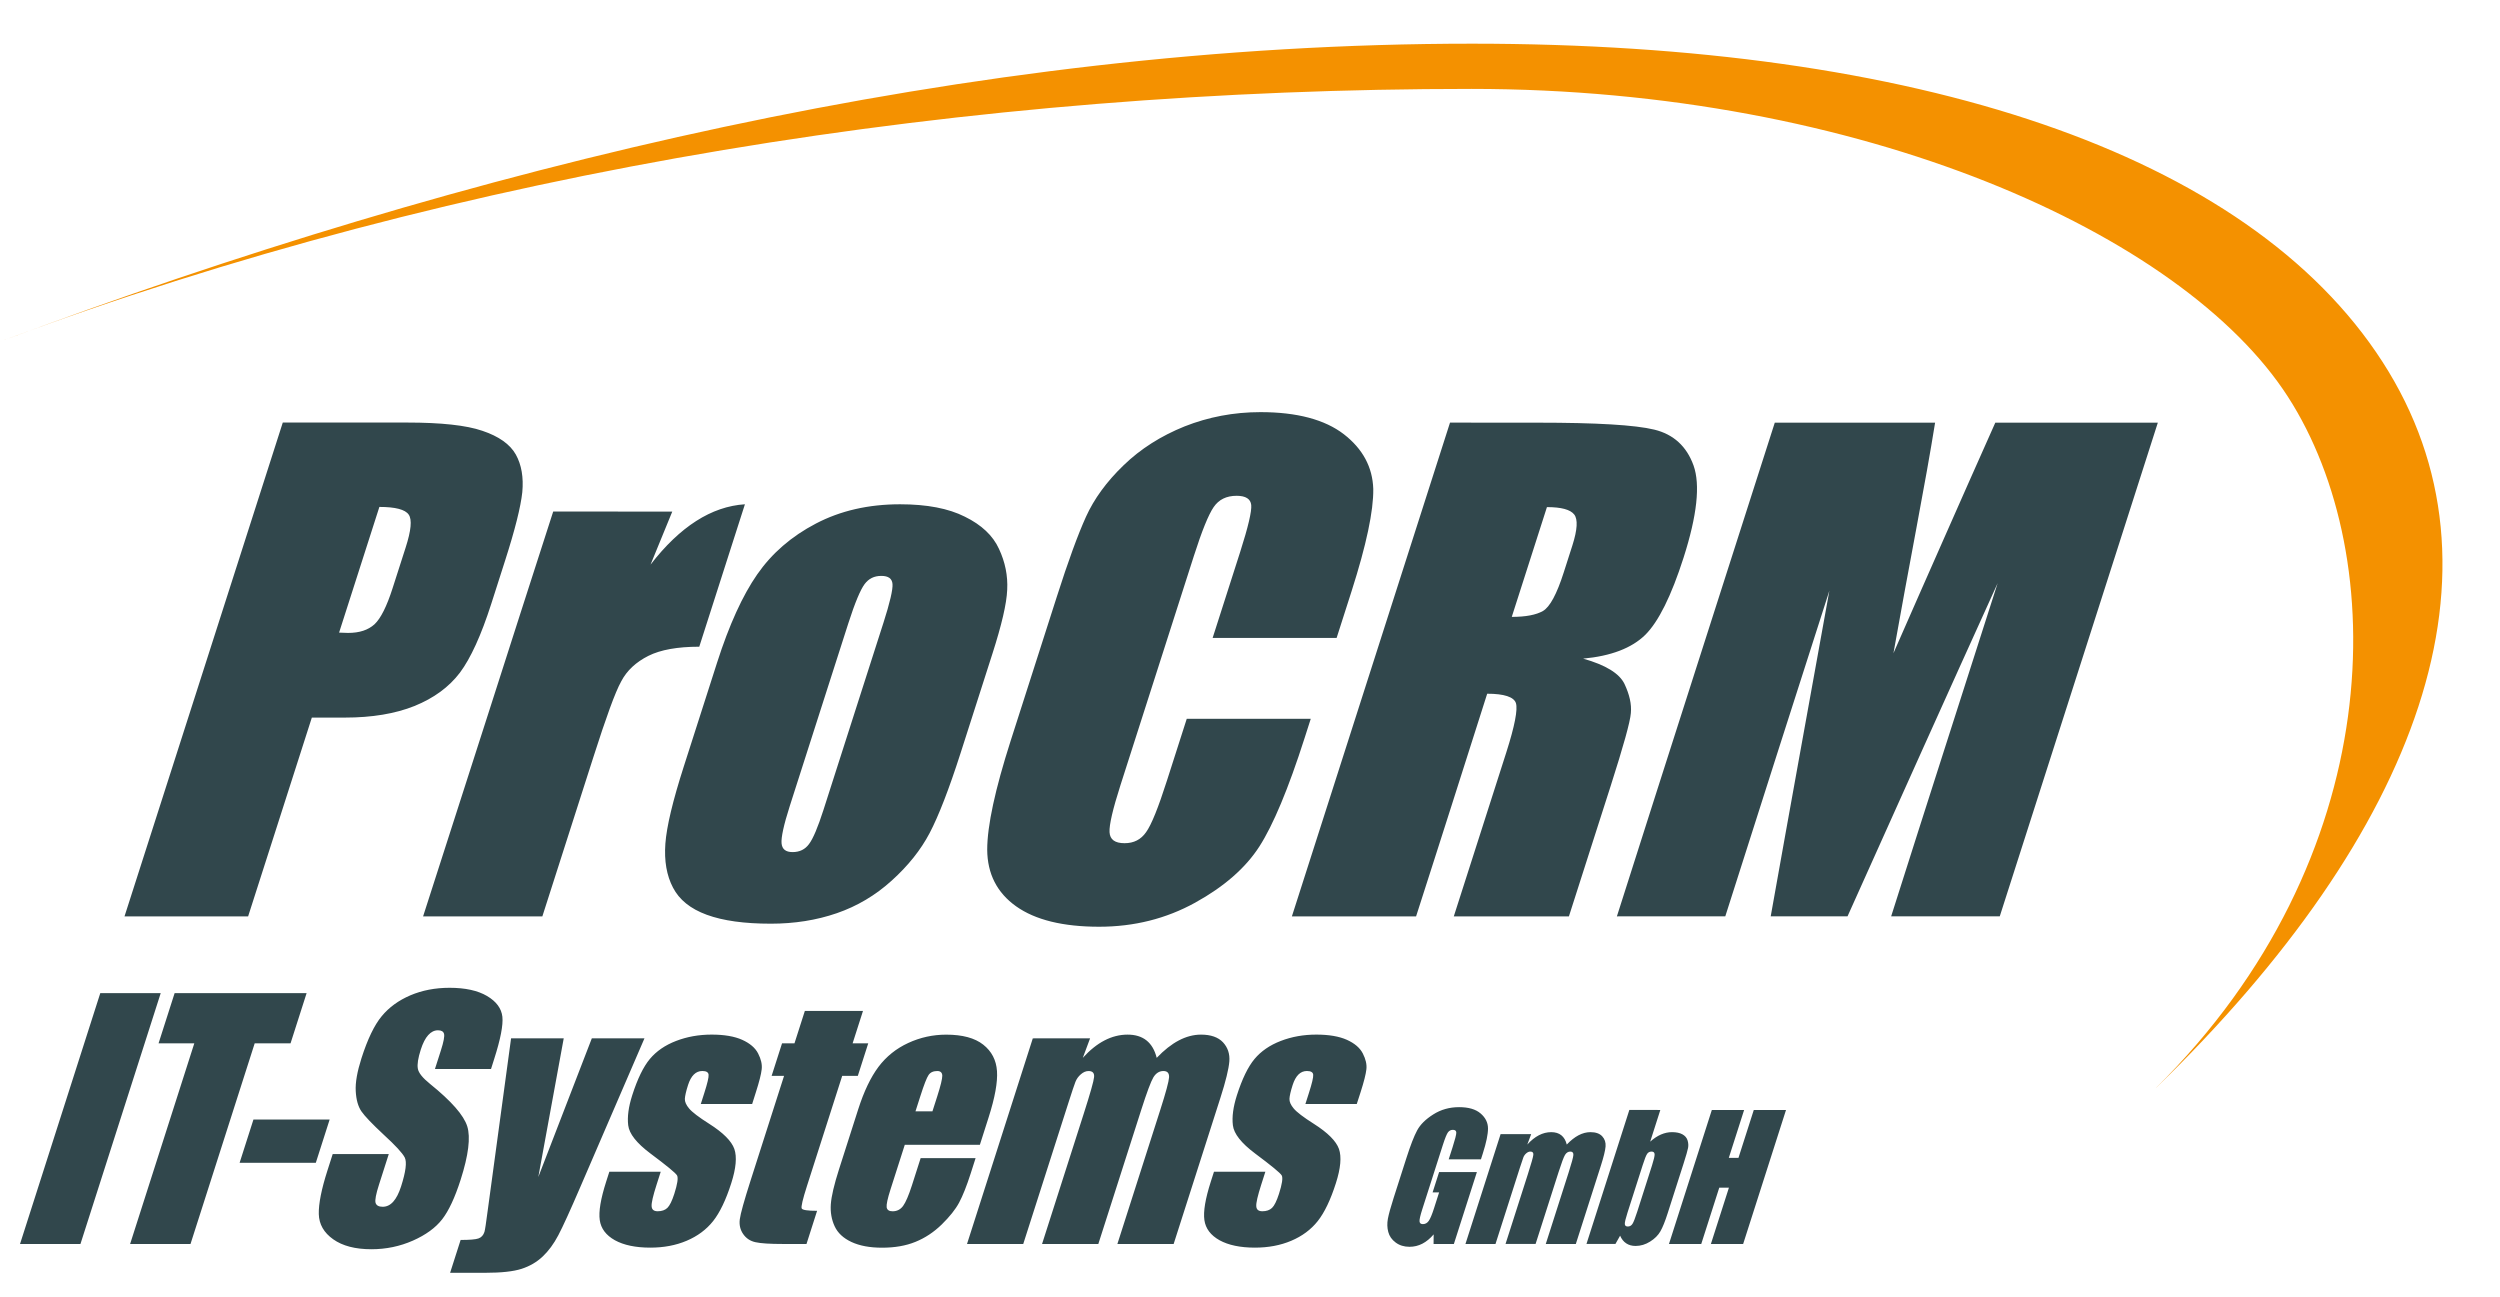
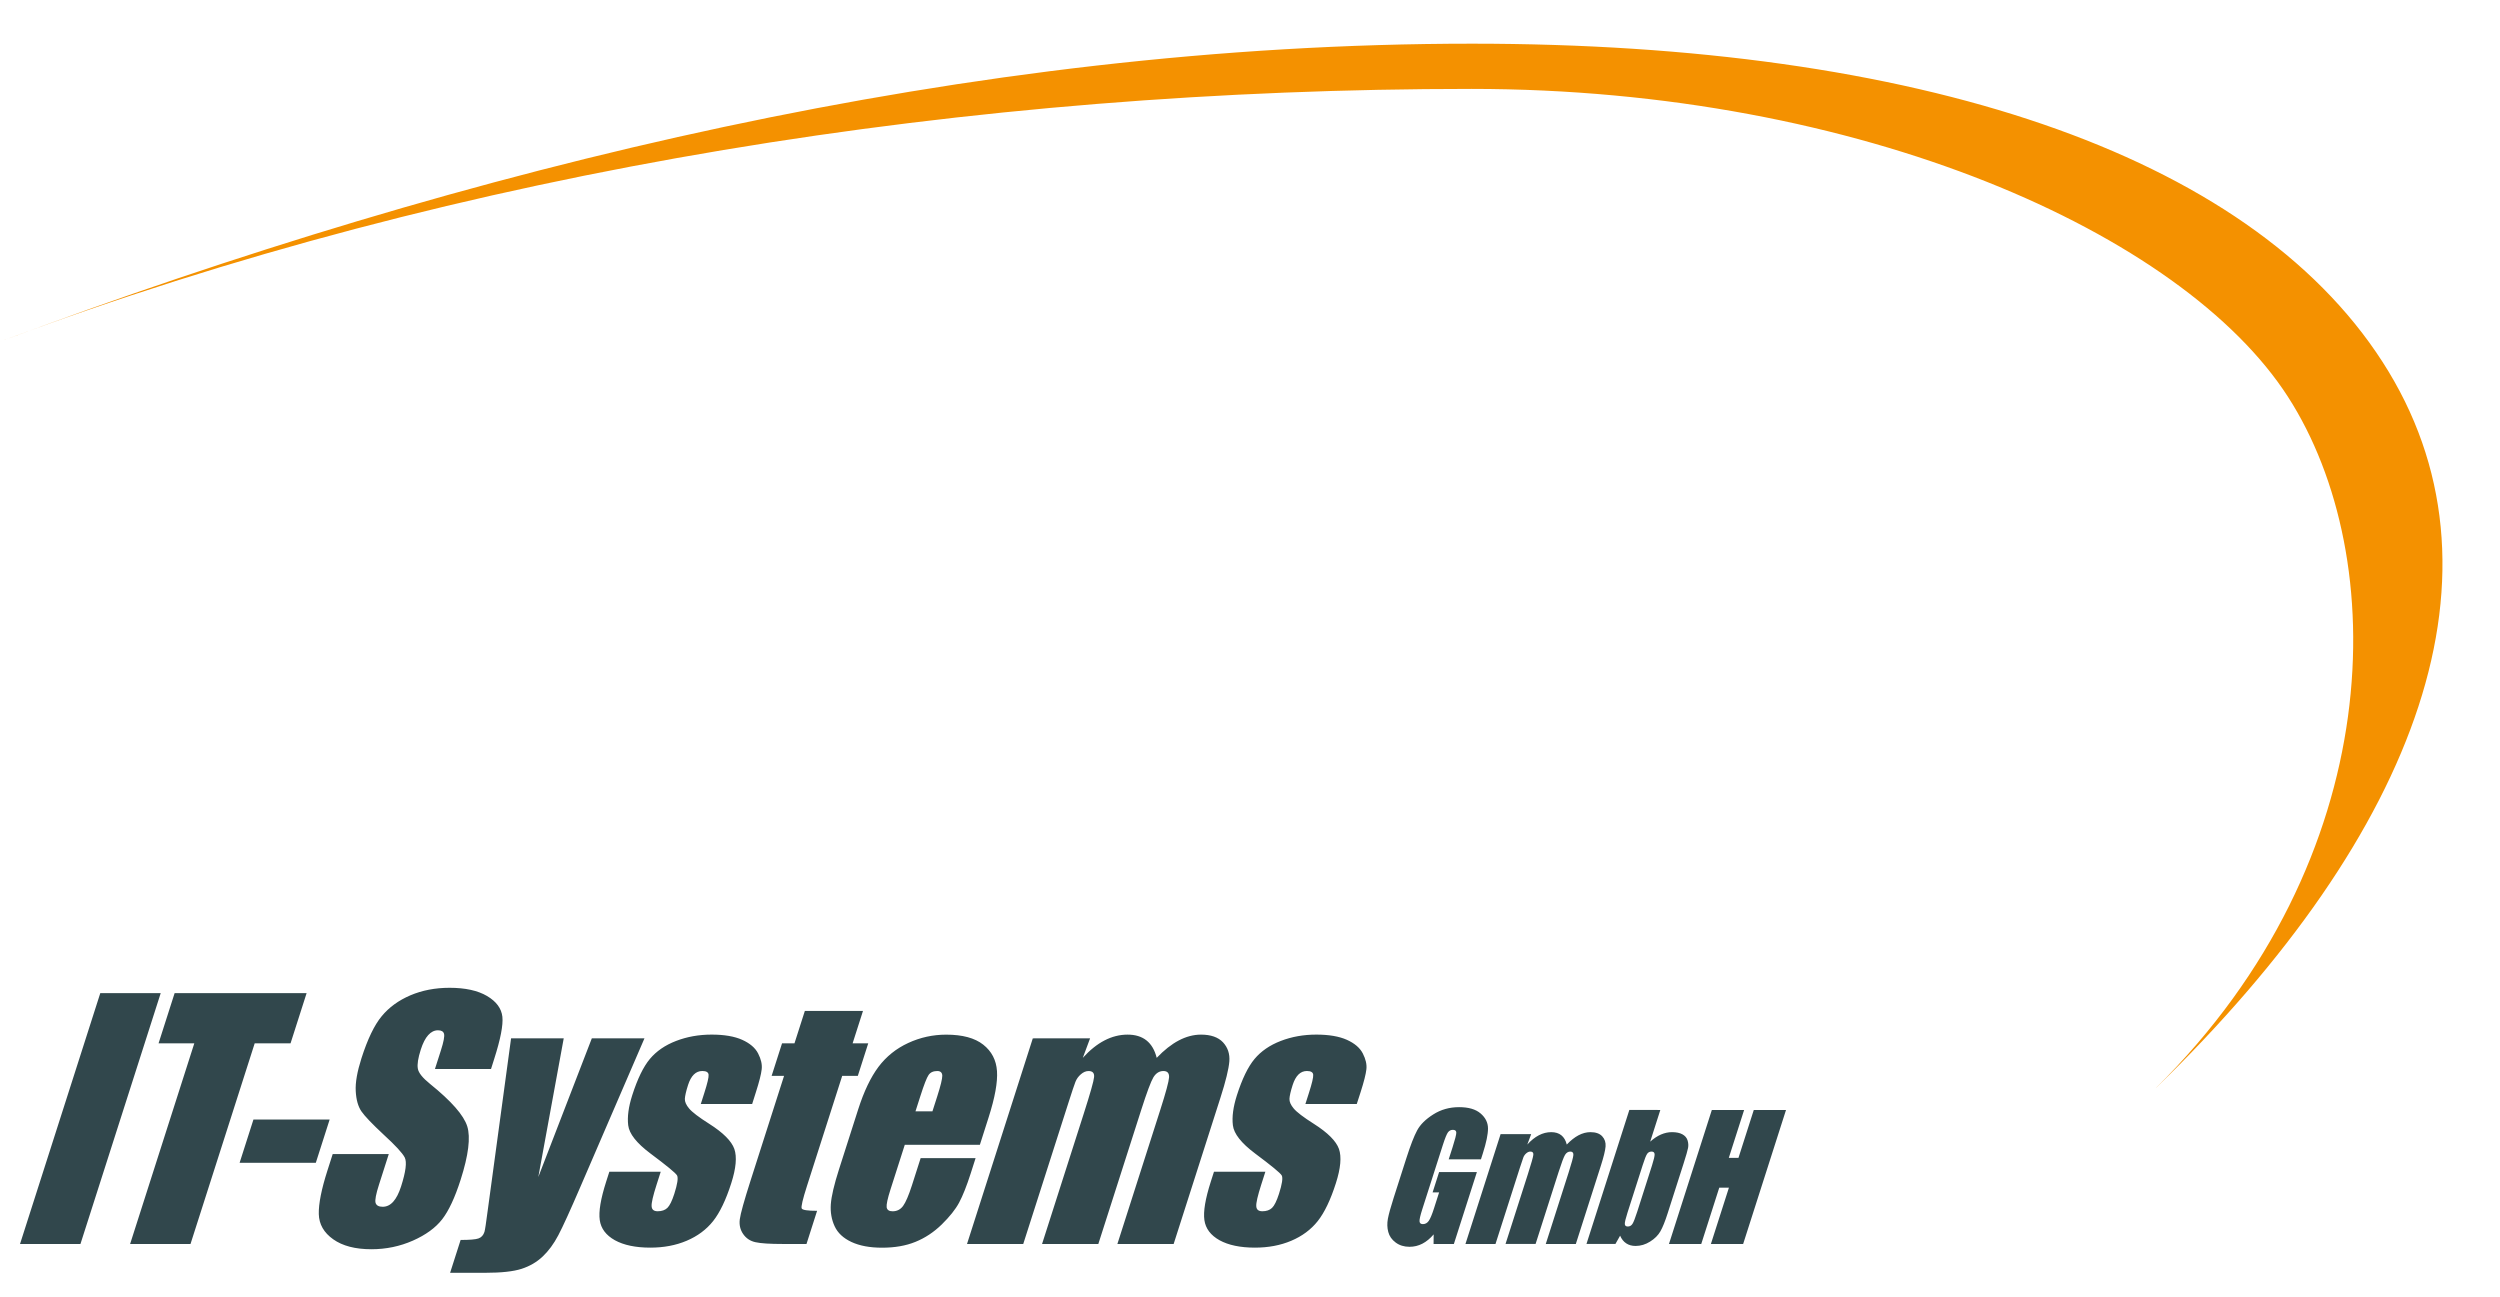
<svg xmlns="http://www.w3.org/2000/svg" xmlns:ns1="http://www.inkscape.org/namespaces/inkscape" xmlns:ns2="http://sodipodi.sourceforge.net/DTD/sodipodi-0.dtd" width="126.109mm" height="65.446mm" viewBox="0 0 126.109 65.446" version="1.1" id="svg5902" ns1:version="0.92.5 (2060ec1f9f, 2020-04-08)" ns2:docname="favicon.svg">
  <defs id="defs5896" />
  <ns2:namedview id="base" pagecolor="#ffffff" bordercolor="#666666" borderopacity="1.0" ns1:pageopacity="0.0" ns1:pageshadow="2" ns1:zoom="0.35" ns1:cx="258.317" ns1:cy="100.02261" ns1:document-units="mm" ns1:current-layer="layer1" showgrid="false" ns1:window-width="1920" ns1:window-height="1010" ns1:window-x="0" ns1:window-y="0" ns1:window-maximized="1" />
  <g ns1:label="Ebene 1" ns1:groupmode="layer" id="layer1" transform="translate(-37.487,-109.851)">
    <g id="g4304" transform="matrix(0.864,0,0,0.864,-372.531,-694.945)" ns1:export-xdpi="90" ns1:export-ydpi="90">
-       <path ns1:connector-curvature="0" id="path4228" style="fill:none" d="m 474.727,1007.149 v -75.742 h 145.744 v 75.742 z" />
-       <path ns1:connector-curvature="0" id="path4230" style="fill:#31474c;fill-rule:evenodd" d="m 491.069,956.147 c 2.409,0 4.842,0 7.262,0 1.971,0 3.443,0.156 4.388,0.481 0.958,0.321 1.617,0.784 1.954,1.385 0.336,0.604 0.458,1.34 0.379,2.196 -0.093,0.865 -0.427,2.196 -1.005,3.999 -0.269,0.838 -0.538,1.679 -0.805,2.515 -0.591,1.845 -1.206,3.188 -1.832,4.026 -0.64,0.844 -1.527,1.49 -2.654,1.947 -1.124,0.451 -2.487,0.676 -4.055,0.676 -0.645,0 -1.291,0 -1.937,0 -0.621,1.938 -1.241,3.873 -1.862,5.811 -0.62,1.935 -1.24,3.87 -1.859,5.798 -2.421,0 -4.819,0 -7.217,0 1.538,-4.798 3.079,-9.605 4.621,-14.415 1.541,-4.81 3.082,-9.617 4.62,-14.418 z m 5.638,4.927 c -0.784,2.446 -1.568,4.891 -2.352,7.337 0.204,0.012 0.375,0.018 0.524,0.018 0.669,0 1.172,-0.168 1.545,-0.505 0.362,-0.34 0.715,-1.043 1.057,-2.112 0.252,-0.787 0.506,-1.577 0.76,-2.368 0.316,-0.985 0.385,-1.631 0.178,-1.923 -0.204,-0.298 -0.779,-0.448 -1.712,-0.448 z m 17.101,0.271 c -0.423,1.03 -0.847,2.067 -1.269,3.097 1.714,-2.22 3.556,-3.398 5.51,-3.524 -0.445,1.388 -0.889,2.773 -1.333,4.158 -0.444,1.385 -0.888,2.773 -1.332,4.158 -1.268,0 -2.259,0.177 -2.973,0.535 -0.715,0.36 -1.253,0.853 -1.585,1.49 -0.353,0.634 -0.88,2.1 -1.615,4.392 -0.499,1.556 -0.997,3.116 -1.496,4.669 -0.497,1.55 -0.996,3.11 -1.493,4.66 -2.317,0 -4.646,0 -6.963,0 1.26,-3.933 2.535,-7.877 3.797,-11.813 1.263,-3.939 2.526,-7.887 3.8,-11.825 2.305,0 4.622,0 6.951,0.003 z m 18.689,8.304 c -0.618,1.929 -1.236,3.858 -1.854,5.787 -0.68,2.121 -1.288,3.684 -1.81,4.678 -0.517,0.986 -1.259,1.914 -2.215,2.776 -0.944,0.859 -2.024,1.496 -3.203,1.902 -1.193,0.412 -2.48,0.613 -3.852,0.613 -1.545,0 -2.782,-0.169 -3.741,-0.52 -0.96,-0.351 -1.608,-0.883 -1.971,-1.583 -0.373,-0.706 -0.52,-1.566 -0.447,-2.569 0.074,-1.004 0.433,-2.503 1.077,-4.51 0.647,-2.019 1.294,-4.041 1.943,-6.063 0.703,-2.193 1.483,-3.912 2.341,-5.147 0.856,-1.232 1.994,-2.221 3.431,-2.971 1.428,-0.746 3.057,-1.124 4.913,-1.124 1.568,0 2.827,0.243 3.78,0.724 0.977,0.478 1.64,1.106 1.992,1.878 0.363,0.775 0.523,1.568 0.481,2.386 -0.032,0.82 -0.328,2.067 -0.865,3.743 z m -6.369,-1.782 c 0.39,-1.217 0.564,-1.977 0.538,-2.292 -0.025,-0.319 -0.24,-0.475 -0.655,-0.475 -0.415,0 -0.73,0.156 -0.971,0.475 -0.239,0.316 -0.563,1.076 -0.953,2.292 -0.57,1.779 -1.141,3.557 -1.71,5.333 -0.57,1.779 -1.139,3.557 -1.708,5.333 -0.358,1.118 -0.512,1.848 -0.48,2.181 0.03,0.339 0.24,0.511 0.643,0.511 0.415,0 0.731,-0.159 0.955,-0.463 0.238,-0.309 0.521,-0.98 0.846,-1.992 0.581,-1.814 1.163,-3.632 1.746,-5.45 0.581,-1.815 1.166,-3.635 1.748,-5.453 z m 26.467,0.854 c -2.421,0 -4.83,0 -7.239,0 0.536,-1.674 1.074,-3.349 1.609,-5.023 0.465,-1.455 0.679,-2.371 0.645,-2.734 -0.035,-0.357 -0.322,-0.541 -0.853,-0.541 -0.599,0 -1.038,0.219 -1.34,0.658 -0.303,0.442 -0.689,1.393 -1.154,2.848 -0.713,2.231 -1.432,4.47 -2.145,6.697 -0.712,2.228 -1.432,4.466 -2.144,6.694 -0.448,1.401 -0.661,2.317 -0.637,2.743 0.024,0.43 0.313,0.643 0.878,0.643 0.542,0 0.956,-0.213 1.255,-0.643 0.31,-0.427 0.714,-1.432 1.218,-3.01 0.383,-1.2 0.771,-2.407 1.157,-3.611 2.409,0 4.819,0 7.24,0 -0.12,0.376 -0.24,0.751 -0.359,1.121 -0.951,2.973 -1.839,5.089 -2.642,6.336 -0.802,1.247 -2.055,2.344 -3.747,3.278 -1.694,0.935 -3.564,1.406 -5.605,1.406 -2.121,0 -3.735,-0.4 -4.851,-1.193 -1.114,-0.792 -1.675,-1.896 -1.686,-3.302 0.002,-1.409 0.463,-3.526 1.366,-6.351 0.448,-1.401 0.901,-2.808 1.349,-4.209 0.448,-1.401 0.9,-2.808 1.348,-4.209 0.663,-2.075 1.233,-3.632 1.704,-4.672 0.471,-1.039 1.196,-2.043 2.196,-3.005 0.987,-0.958 2.188,-1.718 3.563,-2.271 1.386,-0.547 2.859,-0.832 4.427,-0.832 2.132,0 3.757,0.435 4.868,1.289 1.108,0.859 1.678,1.923 1.719,3.196 0.018,1.277 -0.403,3.267 -1.262,5.955 -0.292,0.914 -0.586,1.83 -0.878,2.743 z m 6.62,-12.57 c 1.706,0 3.413,0.003 5.118,0.003 3.423,0 5.686,0.132 6.809,0.406 1.123,0.273 1.89,0.977 2.292,2.094 0.4,1.127 0.206,2.913 -0.58,5.372 -0.716,2.239 -1.465,3.749 -2.242,4.519 -0.789,0.772 -1.998,1.235 -3.625,1.385 1.311,0.369 2.122,0.862 2.418,1.484 0.288,0.613 0.419,1.178 0.369,1.694 -0.039,0.514 -0.438,1.94 -1.181,4.263 -0.404,1.263 -0.816,2.54 -1.218,3.801 -0.404,1.266 -0.812,2.539 -1.218,3.807 -2.248,0 -4.485,0 -6.721,0 0.511,-1.596 1.024,-3.196 1.534,-4.789 0.509,-1.594 1.024,-3.196 1.534,-4.792 0.492,-1.542 0.673,-2.497 0.561,-2.866 -0.114,-0.364 -0.688,-0.553 -1.679,-0.553 -0.694,2.166 -1.384,4.336 -2.07,6.499 -0.687,2.166 -1.388,4.332 -2.082,6.502 -2.433,0 -4.842,0 -7.251,0 1.539,-4.807 3.08,-9.613 4.616,-14.412 1.536,-4.799 3.076,-9.605 4.616,-14.415 z m 5.659,4.933 c -0.685,2.139 -1.369,4.276 -2.053,6.409 0.818,0 1.422,-0.117 1.817,-0.342 0.406,-0.231 0.813,-0.987 1.218,-2.257 0.167,-0.524 0.338,-1.054 0.506,-1.58 0.292,-0.918 0.325,-1.519 0.104,-1.8 -0.226,-0.286 -0.75,-0.43 -1.591,-0.43 z m 35.666,-4.93 c -1.541,4.813 -3.078,9.614 -4.614,14.412 -1.536,4.798 -3.074,9.599 -4.614,14.409 -2.121,0 -4.231,0 -6.341,0 1.028,-3.245 2.068,-6.492 3.104,-9.731 1.034,-3.234 2.076,-6.484 3.114,-9.722 -1.464,3.239 -2.944,6.487 -4.393,9.722 -1.451,3.239 -2.917,6.486 -4.372,9.731 -1.499,0 -2.998,0 -4.485,0 0.567,-3.173 1.133,-6.344 1.708,-9.512 0.574,-3.162 1.141,-6.333 1.717,-9.5 -1.014,3.167 -2.031,6.338 -3.043,9.5 -1.014,3.167 -2.018,6.339 -3.034,9.512 -2.11,0 -4.219,0.003 -6.329,0.003 1.528,-4.81 3.068,-9.613 4.603,-14.412 1.535,-4.799 3.075,-9.602 4.615,-14.412 3.112,0 6.236,0 9.36,0 -0.279,1.734 -0.645,3.776 -1.087,6.129 -0.46,2.446 -0.908,4.888 -1.345,7.331 0.971,-2.238 1.979,-4.484 2.96,-6.724 0.981,-2.239 1.99,-4.486 2.987,-6.736 3.158,0 6.305,0 9.487,0 z" />
      <path ns1:connector-curvature="0" id="path4234" style="fill:#31474c;fill-rule:evenodd" d="m 483.941,989.459 -4.686,14.646 h -3.528 l 4.686,-14.646 z m 8.518,0 -0.938,2.931 h -2.093 l -3.748,11.716 h -3.526 l 3.748,-11.716 h -2.087 l 0.938,-2.931 z m 1.345,7.38 -0.808,2.526 h -4.449 l 0.808,-2.526 z m 9.421,-2.949 h -3.274 l 0.347,-1.084 c 0.162,-0.506 0.223,-0.831 0.184,-0.97 -0.038,-0.139 -0.157,-0.207 -0.354,-0.207 -0.211,0 -0.401,0.093 -0.57,0.281 -0.168,0.185 -0.313,0.469 -0.435,0.849 -0.156,0.488 -0.215,0.858 -0.171,1.105 0.038,0.247 0.278,0.544 0.712,0.895 1.248,1.007 1.97,1.831 2.173,2.477 0.202,0.645 0.072,1.686 -0.387,3.122 -0.334,1.044 -0.695,1.813 -1.078,2.307 -0.384,0.494 -0.955,0.911 -1.708,1.244 -0.755,0.333 -1.562,0.503 -2.423,0.503 -0.943,0 -1.687,-0.195 -2.23,-0.581 -0.546,-0.386 -0.826,-0.877 -0.841,-1.473 -0.014,-0.599 0.153,-1.445 0.505,-2.544 l 0.306,-0.957 h 3.274 l -0.57,1.782 c -0.176,0.55 -0.243,0.902 -0.202,1.059 0.045,0.154 0.182,0.235 0.416,0.235 0.234,0 0.441,-0.099 0.619,-0.299 0.177,-0.198 0.329,-0.494 0.455,-0.886 0.276,-0.861 0.348,-1.426 0.215,-1.692 -0.138,-0.266 -0.548,-0.707 -1.225,-1.328 -0.676,-0.63 -1.111,-1.084 -1.306,-1.368 -0.193,-0.284 -0.304,-0.676 -0.33,-1.177 -0.029,-0.5 0.085,-1.14 0.333,-1.918 0.359,-1.121 0.753,-1.942 1.185,-2.461 0.429,-0.519 0.987,-0.923 1.673,-1.217 0.684,-0.29 1.447,-0.439 2.285,-0.439 0.918,0 1.647,0.161 2.188,0.478 0.543,0.321 0.841,0.723 0.897,1.21 0.053,0.485 -0.107,1.309 -0.48,2.474 z m 8.959,-1.791 -3.748,8.686 c -0.591,1.374 -1.02,2.313 -1.283,2.813 -0.263,0.5 -0.567,0.914 -0.911,1.238 -0.345,0.327 -0.755,0.565 -1.231,0.72 -0.475,0.154 -1.183,0.232 -2.121,0.232 h -2.053 l 0.614,-1.918 c 0.526,0 0.873,-0.028 1.04,-0.087 0.17,-0.059 0.288,-0.185 0.352,-0.386 0.031,-0.096 0.094,-0.516 0.191,-1.257 l 1.363,-10.042 h 3.074 l -1.484,8.097 3.125,-8.097 h 3.074 z m 6.287,3.835 h -2.999 l 0.207,-0.649 c 0.178,-0.556 0.262,-0.908 0.249,-1.056 -0.01,-0.148 -0.132,-0.223 -0.366,-0.223 -0.192,0 -0.356,0.068 -0.494,0.204 -0.138,0.136 -0.252,0.34 -0.339,0.611 -0.117,0.367 -0.178,0.639 -0.187,0.809 -0.007,0.173 0.076,0.361 0.248,0.565 0.171,0.207 0.562,0.507 1.175,0.895 0.818,0.519 1.304,1.01 1.466,1.467 0.159,0.46 0.101,1.124 -0.18,2.001 -0.312,0.976 -0.666,1.714 -1.059,2.211 -0.394,0.497 -0.911,0.88 -1.546,1.149 -0.635,0.269 -1.341,0.401 -2.119,0.401 -0.858,0 -1.55,-0.145 -2.07,-0.432 -0.519,-0.29 -0.814,-0.683 -0.884,-1.177 -0.071,-0.494 0.055,-1.244 0.375,-2.245 l 0.185,-0.577 h 3 l -0.243,0.76 c -0.207,0.645 -0.304,1.065 -0.288,1.257 0.012,0.195 0.13,0.29 0.353,0.29 0.24,0 0.429,-0.065 0.565,-0.195 0.136,-0.13 0.272,-0.405 0.405,-0.818 0.184,-0.574 0.238,-0.932 0.162,-1.078 -0.083,-0.145 -0.604,-0.571 -1.559,-1.285 -0.802,-0.602 -1.234,-1.149 -1.293,-1.643 -0.06,-0.491 0.018,-1.074 0.234,-1.751 0.306,-0.957 0.649,-1.664 1.03,-2.121 0.38,-0.454 0.889,-0.806 1.532,-1.053 0.64,-0.247 1.331,-0.37 2.075,-0.37 0.735,0 1.331,0.102 1.781,0.303 0.452,0.204 0.765,0.469 0.934,0.8 0.171,0.333 0.241,0.639 0.208,0.923 -0.031,0.284 -0.145,0.729 -0.337,1.331 z m 6.471,-5.435 -0.605,1.89 h 0.912 l -0.608,1.899 h -0.912 l -2.055,6.423 c -0.253,0.79 -0.357,1.232 -0.308,1.322 0.046,0.09 0.346,0.136 0.897,0.136 l -0.619,1.936 h -1.364 c -0.772,0 -1.31,-0.034 -1.619,-0.105 -0.307,-0.068 -0.545,-0.229 -0.716,-0.479 -0.172,-0.25 -0.237,-0.537 -0.195,-0.858 0.041,-0.324 0.252,-1.081 0.634,-2.276 l 1.951,-6.099 h -0.726 l 0.608,-1.899 h 0.726 l 0.605,-1.89 z m 6.824,7.816 h -4.384 l -0.831,2.597 c -0.174,0.543 -0.248,0.892 -0.227,1.05 0.025,0.154 0.139,0.235 0.345,0.235 0.257,0 0.462,-0.105 0.614,-0.312 0.153,-0.21 0.327,-0.611 0.518,-1.207 l 0.507,-1.584 h 3.208 l -0.283,0.886 c -0.237,0.741 -0.466,1.313 -0.679,1.711 -0.213,0.398 -0.552,0.821 -1.014,1.275 -0.464,0.451 -0.976,0.79 -1.537,1.016 -0.559,0.229 -1.21,0.34 -1.947,0.34 -0.715,0 -1.308,-0.111 -1.786,-0.333 -0.475,-0.222 -0.803,-0.528 -0.982,-0.917 -0.181,-0.389 -0.256,-0.819 -0.224,-1.285 0.033,-0.469 0.193,-1.149 0.478,-2.041 l 1.12,-3.502 c 0.336,-1.05 0.732,-1.877 1.186,-2.483 0.457,-0.605 1.038,-1.071 1.738,-1.393 0.701,-0.324 1.439,-0.485 2.214,-0.485 0.949,0 1.671,0.195 2.163,0.584 0.493,0.389 0.76,0.905 0.803,1.547 0.043,0.642 -0.119,1.544 -0.492,2.708 z m -2.769,-1.955 0.281,-0.877 c 0.199,-0.621 0.295,-1.022 0.294,-1.204 -0.006,-0.179 -0.102,-0.272 -0.291,-0.272 -0.234,0 -0.405,0.077 -0.509,0.232 -0.107,0.154 -0.268,0.568 -0.484,1.244 l -0.281,0.877 z m 9.204,-4.261 -0.425,1.139 c 0.408,-0.451 0.831,-0.79 1.266,-1.016 0.433,-0.225 0.884,-0.34 1.347,-0.34 0.906,0 1.474,0.451 1.702,1.356 0.43,-0.451 0.859,-0.79 1.289,-1.016 0.429,-0.225 0.863,-0.34 1.298,-0.34 0.574,0 1.004,0.151 1.285,0.451 0.278,0.302 0.402,0.673 0.369,1.109 -0.035,0.439 -0.207,1.149 -0.522,2.131 l -2.73,8.532 h -3.285 l 2.503,-7.825 c 0.328,-1.025 0.5,-1.661 0.515,-1.905 0.012,-0.244 -0.097,-0.368 -0.331,-0.368 -0.24,0 -0.434,0.124 -0.583,0.365 -0.145,0.241 -0.383,0.877 -0.713,1.908 l -2.504,7.825 h -3.285 l 2.44,-7.627 c 0.376,-1.176 0.576,-1.881 0.597,-2.115 0.024,-0.235 -0.083,-0.355 -0.323,-0.355 -0.152,0 -0.3,0.062 -0.447,0.189 -0.145,0.124 -0.253,0.272 -0.322,0.451 -0.069,0.179 -0.195,0.556 -0.381,1.137 l -2.663,8.322 h -3.283 l 3.841,-12.006 z m 15.569,3.835 h -2.999 l 0.207,-0.649 c 0.178,-0.556 0.262,-0.908 0.249,-1.056 -0.01,-0.148 -0.132,-0.223 -0.366,-0.223 -0.192,0 -0.356,0.068 -0.494,0.204 -0.138,0.136 -0.252,0.34 -0.339,0.611 -0.117,0.367 -0.179,0.639 -0.187,0.809 -0.007,0.173 0.076,0.361 0.248,0.565 0.171,0.207 0.562,0.507 1.175,0.895 0.818,0.519 1.304,1.01 1.467,1.467 0.159,0.46 0.101,1.124 -0.18,2.001 -0.312,0.976 -0.666,1.714 -1.059,2.211 -0.394,0.497 -0.911,0.88 -1.546,1.149 -0.635,0.269 -1.341,0.401 -2.118,0.401 -0.858,0 -1.55,-0.145 -2.07,-0.432 -0.519,-0.29 -0.814,-0.683 -0.884,-1.177 -0.071,-0.494 0.055,-1.244 0.375,-2.245 l 0.185,-0.577 h 3 l -0.243,0.76 c -0.206,0.645 -0.303,1.065 -0.287,1.257 0.012,0.195 0.13,0.29 0.353,0.29 0.24,0 0.43,-0.065 0.566,-0.195 0.136,-0.13 0.272,-0.405 0.405,-0.818 0.184,-0.574 0.238,-0.932 0.162,-1.078 -0.083,-0.145 -0.604,-0.571 -1.559,-1.285 -0.802,-0.602 -1.234,-1.149 -1.293,-1.643 -0.06,-0.491 0.018,-1.074 0.234,-1.751 0.306,-0.957 0.649,-1.664 1.03,-2.121 0.38,-0.454 0.89,-0.806 1.532,-1.053 0.639,-0.247 1.331,-0.37 2.075,-0.37 0.735,0 1.331,0.102 1.782,0.303 0.452,0.204 0.765,0.469 0.934,0.8 0.17,0.333 0.241,0.639 0.208,0.923 -0.031,0.284 -0.145,0.729 -0.337,1.331 z m 7.252,3.227 h -1.883 l 0.228,-0.711 c 0.143,-0.447 0.214,-0.727 0.215,-0.841 -5e-4,-0.112 -0.067,-0.168 -0.201,-0.168 -0.118,0 -0.211,0.048 -0.285,0.145 -0.072,0.096 -0.173,0.345 -0.301,0.744 l -1.201,3.754 c -0.112,0.351 -0.165,0.582 -0.159,0.695 0.007,0.111 0.072,0.167 0.197,0.167 0.138,0 0.251,-0.063 0.341,-0.188 0.089,-0.127 0.192,-0.371 0.308,-0.736 l 0.297,-0.927 h -0.38 l 0.38,-1.189 h 2.206 l -1.344,4.2 h -1.185 l 0.005,-0.561 c -0.206,0.242 -0.425,0.422 -0.66,0.544 -0.234,0.12 -0.484,0.181 -0.75,0.181 -0.316,0 -0.586,-0.084 -0.808,-0.249 -0.223,-0.166 -0.367,-0.371 -0.432,-0.617 -0.065,-0.244 -0.072,-0.501 -0.023,-0.77 0.051,-0.269 0.162,-0.673 0.334,-1.211 l 0.744,-2.324 c 0.239,-0.747 0.449,-1.29 0.632,-1.628 0.183,-0.34 0.496,-0.65 0.941,-0.93 0.443,-0.282 0.945,-0.424 1.507,-0.424 0.551,0 0.971,0.122 1.256,0.368 0.285,0.244 0.43,0.536 0.432,0.873 0.002,0.337 -0.099,0.825 -0.304,1.466 l -0.108,0.338 z m 2.932,-1.47 -0.227,0.609 c 0.217,-0.241 0.444,-0.422 0.676,-0.543 0.231,-0.12 0.472,-0.181 0.72,-0.181 0.484,0 0.787,0.241 0.909,0.724 0.23,-0.241 0.459,-0.422 0.688,-0.543 0.23,-0.12 0.462,-0.181 0.694,-0.181 0.307,0 0.536,0.081 0.686,0.241 0.149,0.162 0.215,0.359 0.197,0.592 -0.018,0.234 -0.111,0.614 -0.279,1.138 l -1.458,4.558 h -1.755 l 1.337,-4.18 c 0.175,-0.548 0.267,-0.887 0.275,-1.018 0.007,-0.13 -0.052,-0.197 -0.177,-0.197 -0.128,0 -0.232,0.066 -0.311,0.195 -0.078,0.129 -0.205,0.469 -0.381,1.019 l -1.337,4.18 h -1.755 l 1.304,-4.074 c 0.201,-0.628 0.308,-1.004 0.319,-1.13 0.013,-0.126 -0.044,-0.19 -0.173,-0.19 -0.081,0 -0.16,0.033 -0.238,0.101 -0.078,0.066 -0.135,0.145 -0.172,0.241 -0.037,0.096 -0.104,0.297 -0.204,0.607 l -1.422,4.446 h -1.754 l 2.052,-6.414 z m 7.54,-1.41 -0.592,1.851 c 0.208,-0.187 0.419,-0.327 0.632,-0.419 0.212,-0.091 0.427,-0.137 0.641,-0.137 0.247,0 0.45,0.041 0.605,0.125 0.154,0.084 0.256,0.201 0.304,0.353 0.046,0.152 0.057,0.3 0.029,0.445 -0.026,0.143 -0.116,0.454 -0.267,0.927 l -0.925,2.89 c -0.15,0.47 -0.292,0.822 -0.423,1.051 -0.132,0.231 -0.332,0.431 -0.601,0.599 -0.269,0.17 -0.55,0.254 -0.847,0.254 -0.211,0 -0.394,-0.049 -0.545,-0.15 -0.152,-0.099 -0.272,-0.249 -0.359,-0.449 l -0.273,0.483 h -1.691 l 2.503,-7.824 z m -0.484,3.233 c 0.106,-0.331 0.156,-0.549 0.15,-0.65 -0.007,-0.102 -0.065,-0.154 -0.18,-0.154 -0.11,0 -0.196,0.045 -0.257,0.134 -0.062,0.089 -0.149,0.312 -0.263,0.67 l -0.884,2.765 c -0.11,0.345 -0.162,0.564 -0.156,0.661 0.007,0.097 0.065,0.145 0.175,0.145 0.113,0 0.204,-0.05 0.27,-0.15 0.067,-0.101 0.16,-0.34 0.282,-0.721 z m 7.822,-3.233 -2.503,7.824 h -1.883 l 1.052,-3.286 h -0.564 l -1.051,3.286 h -1.885 l 2.503,-7.824 h 1.885 l -0.895,2.798 h 0.564 l 0.895,-2.798 z" />
      <path ns1:connector-curvature="0" id="path4258" style="fill:#f49100;fill-rule:evenodd" d="m 560.505,934.027 c 25.875,0.002 45.275,6.343 53.156,18.581 7.802,12.115 2.187,27.399 -13.216,42.375 l -0.003,-0.002 c 13.549,-13.398 13.752,-30.934 7.694,-40.34 -6.132,-9.522 -24.914,-17.974 -47.677,-17.974 -29.021,0 -58.798,4.595 -85.937,14.77 h 3e-4 c 27.446,-10.255 56.698,-17.408 85.982,-17.41 z" />
    </g>
  </g>
</svg>